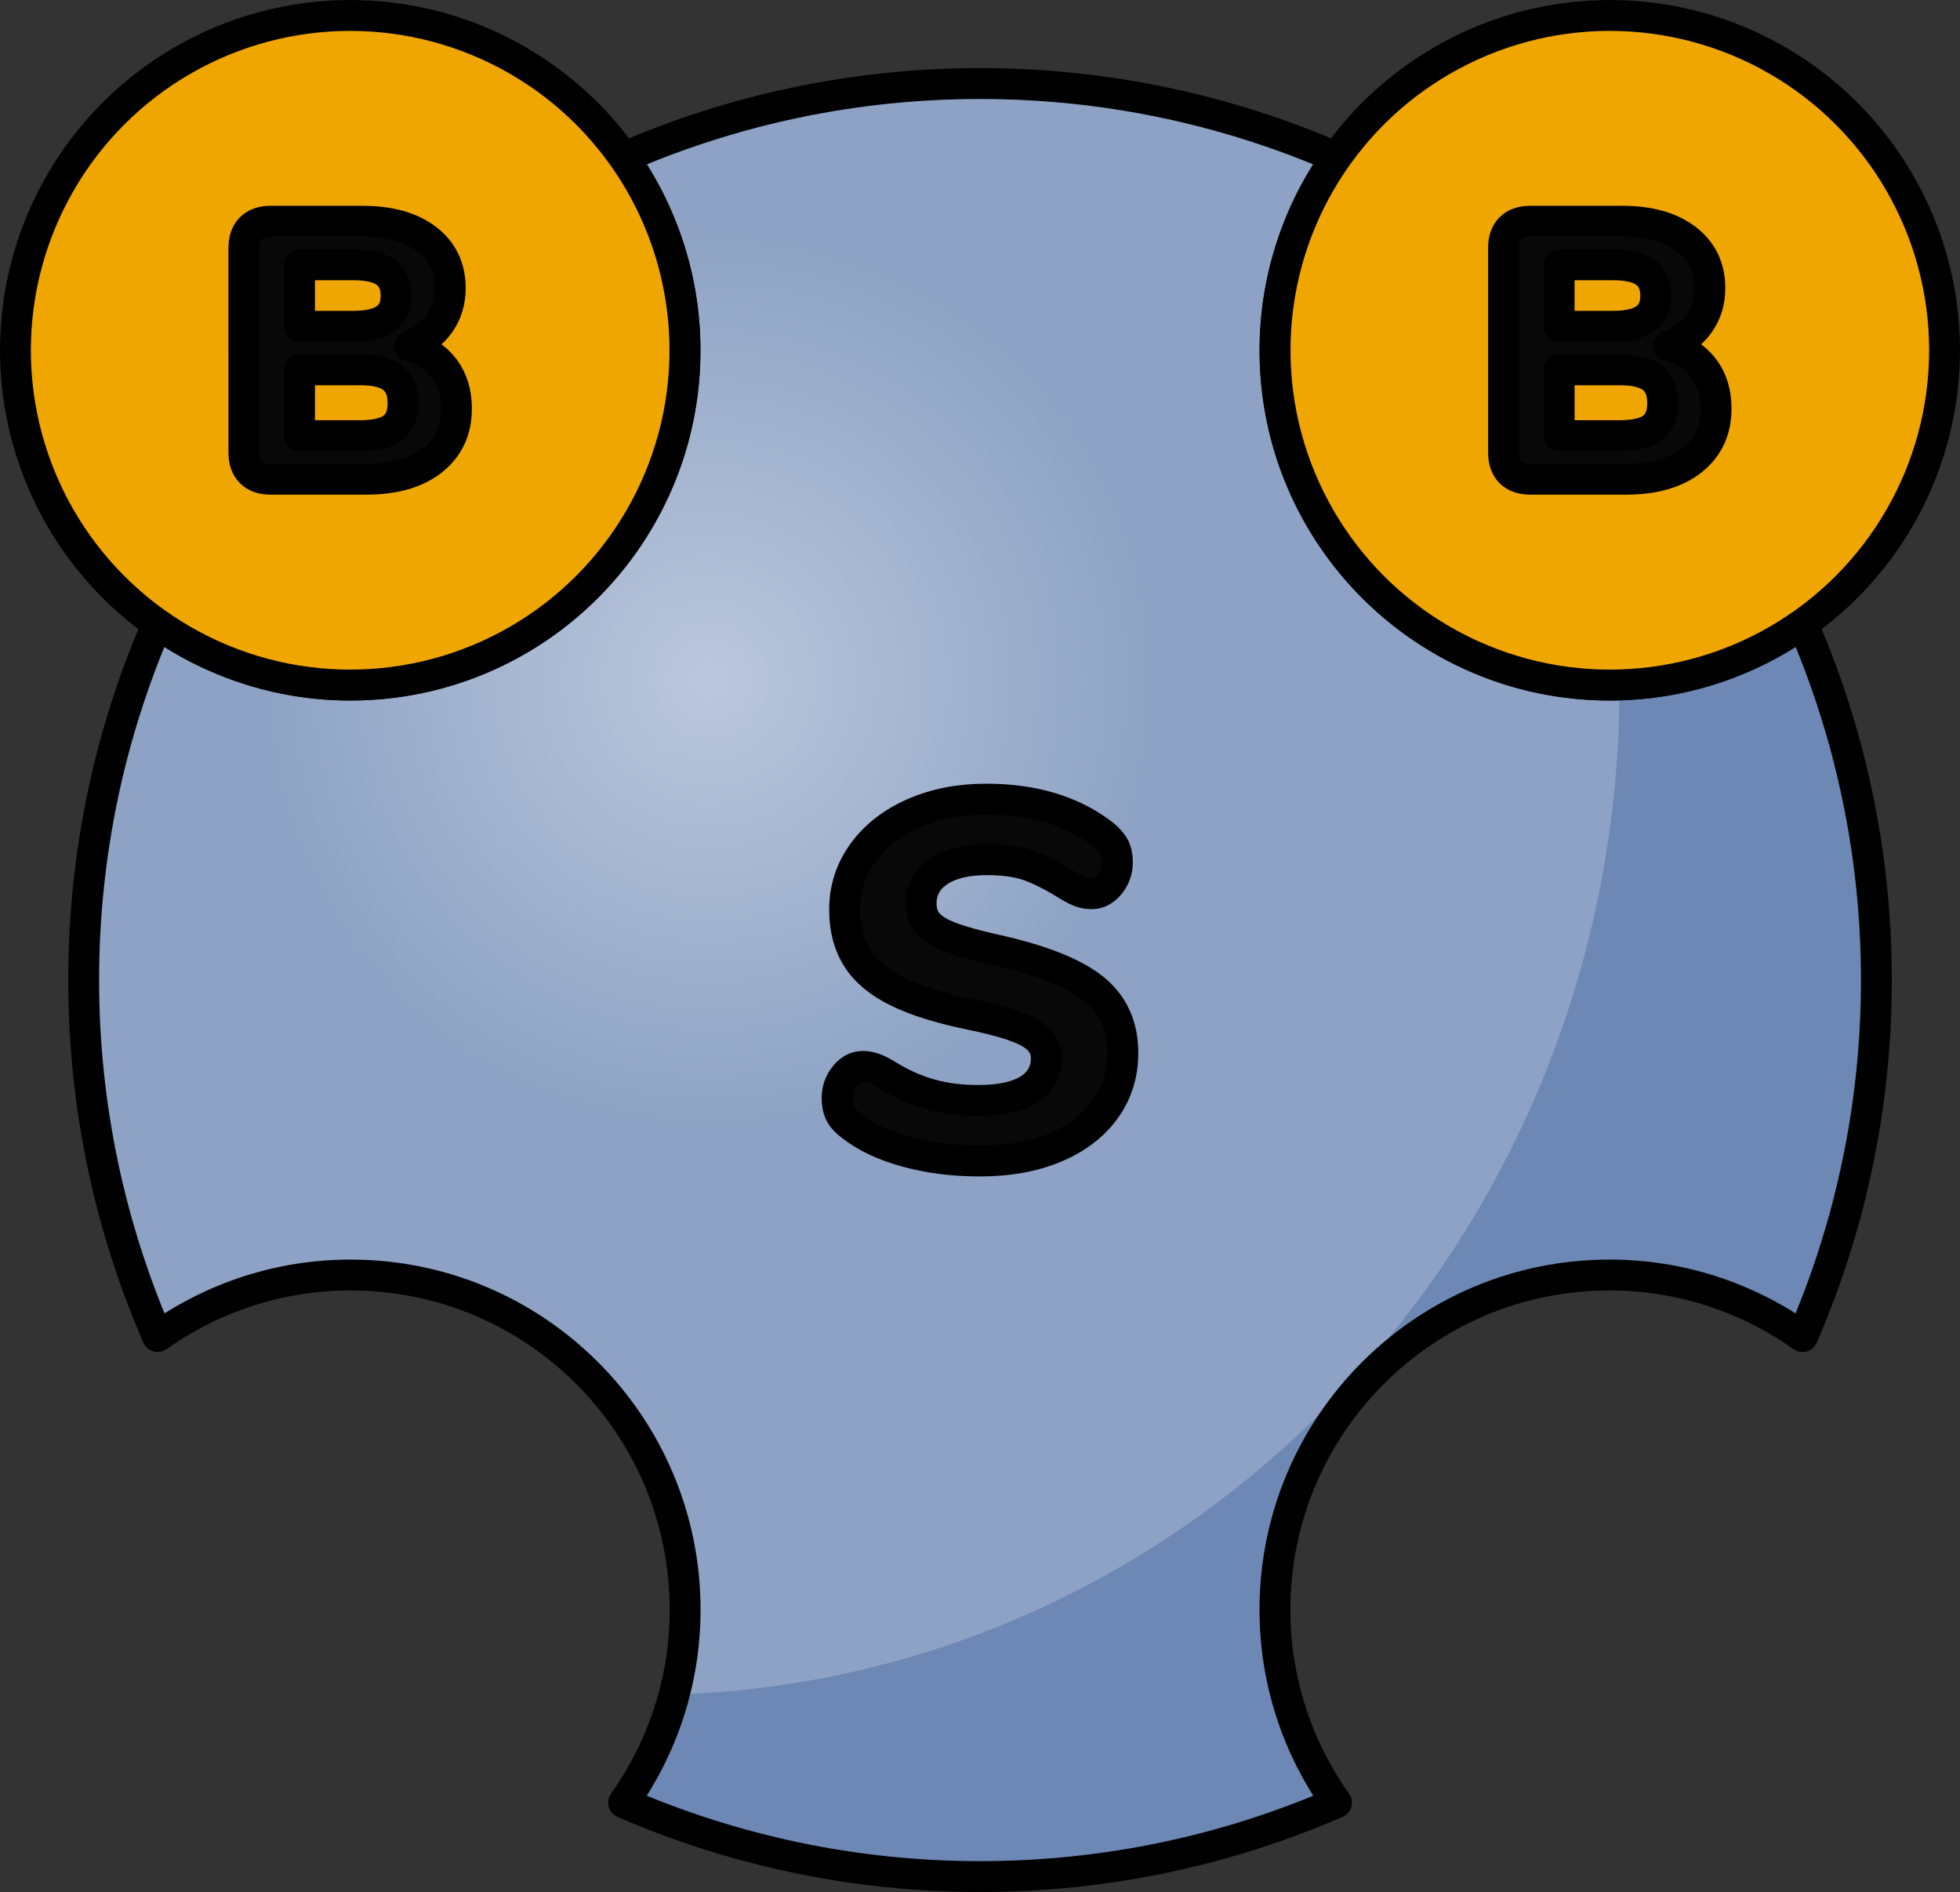
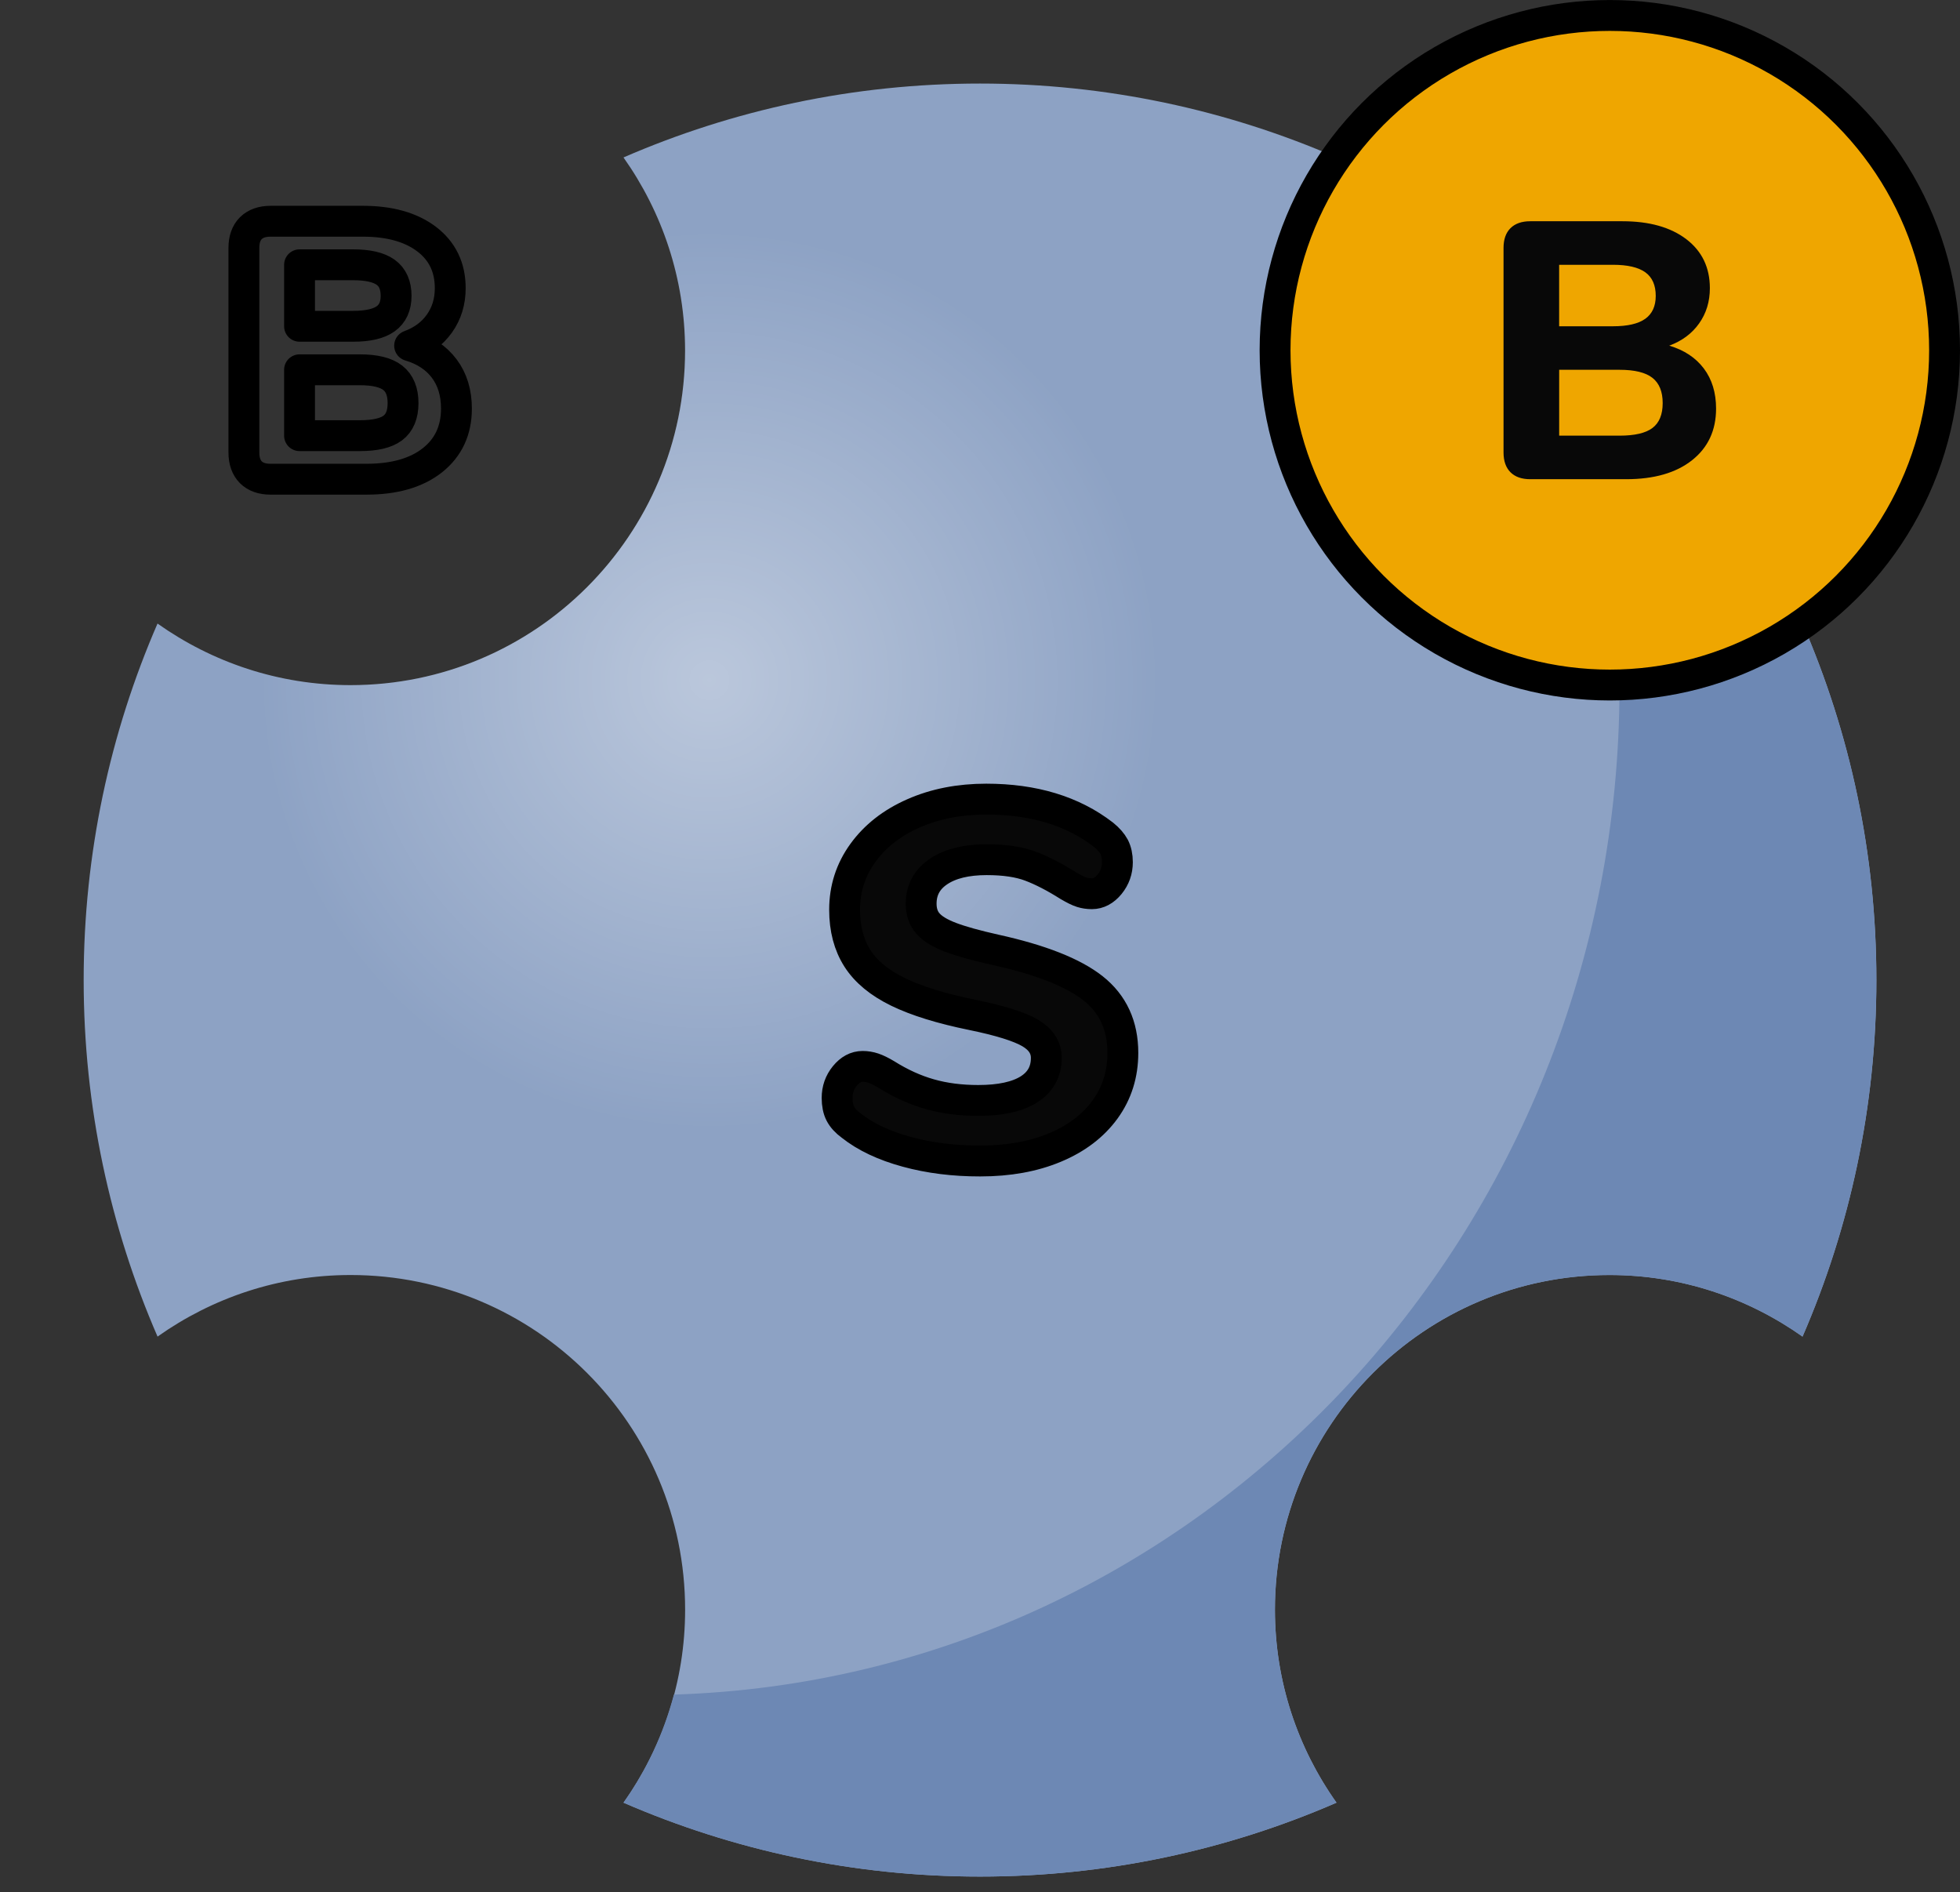
<svg xmlns="http://www.w3.org/2000/svg" version="1.1" id="Layer_1" x="0px" y="0px" width="63.51px" height="61.3px" viewBox="0 0 63.51 61.3" enable-background="new 0 0 63.51 61.3" xml:space="preserve">
  <rect x="0" y="0" width="63.51" height="61.3" fill="#333333" stroke="none" />
  <g>
    <path fill="#8DA2C4" d="M41.312,52.153c0-5.988,4.854-10.843,10.842-10.843c2.331,0,4.485,0.743,6.254,1.995   c1.536-3.541,2.393-7.445,2.393-11.552c0-4.105-0.855-8.01-2.393-11.55c-1.768,1.252-3.922,1.995-6.254,1.995   c-5.988,0-10.842-4.854-10.842-10.842c0-2.332,0.743-4.486,1.996-6.255c-3.541-1.537-7.446-2.394-11.553-2.394   s-8.011,0.856-11.552,2.394c1.252,1.769,1.996,3.923,1.996,6.255c0,5.987-4.854,10.842-10.841,10.842   c-2.332,0-4.486-0.743-6.254-1.995c-1.537,3.54-2.393,7.444-2.393,11.55c0,4.106,0.857,8.011,2.394,11.552   c1.768-1.252,3.922-1.995,6.254-1.995c5.987,0,10.841,4.854,10.841,10.843c0,2.331-0.743,4.485-1.995,6.253   c3.541,1.537,7.445,2.394,11.551,2.394c4.105,0,8.011-0.856,11.551-2.394C42.054,56.639,41.312,54.484,41.312,52.153z" />
    <radialGradient id="SVGID_1_" cx="22.986" cy="22.04" r="14.653" gradientUnits="userSpaceOnUse">
      <stop offset="0" style="stop-color:#FFFFFF" />
      <stop offset="1" style="stop-color:#FFFFFF;stop-opacity:0" />
    </radialGradient>
    <path opacity="0.4" fill="url(#SVGID_1_)" d="M26.401,6.929c-1.692,0-3.322,0.253-4.879,0.688c0.432,1.166,0.676,2.423,0.676,3.74   c0,5.987-4.854,10.842-10.841,10.842c-1.043,0-2.048-0.156-3.002-0.433c-0.288,1.329-0.452,2.707-0.452,4.125   c0,10.473,8.282,18.962,18.498,18.962c10.217,0,18.498-8.489,18.498-18.962C44.899,15.418,36.618,6.929,26.401,6.929z" />
    <path fill="#6D88B4" d="M58.407,20.204c-1.686,1.193-3.725,1.917-5.932,1.982c0,0.017,0.002,0.033,0.002,0.05   c0,17.721-13.633,32.139-30.641,32.668c-0.336,1.273-0.892,2.456-1.633,3.502c3.541,1.537,7.445,2.394,11.551,2.394   c4.105,0,8.011-0.856,11.551-2.394c-1.252-1.768-1.994-3.922-1.994-6.253c0-5.988,4.854-10.843,10.842-10.843   c2.331,0,4.485,0.743,6.254,1.995c1.536-3.541,2.393-7.445,2.393-11.552C60.8,27.648,59.944,23.744,58.407,20.204z" />
-     <path fill="none" stroke="#000000" stroke-linecap="round" stroke-linejoin="round" stroke-miterlimit="10" d="M41.312,52.153   c0-5.988,4.854-10.843,10.842-10.843c2.331,0,4.485,0.743,6.254,1.995c1.536-3.541,2.393-7.445,2.393-11.552   c0-4.105-0.855-8.01-2.393-11.55c-1.768,1.252-3.922,1.995-6.254,1.995c-5.988,0-10.842-4.854-10.842-10.842   c0-2.332,0.743-4.486,1.996-6.255c-3.541-1.537-7.446-2.394-11.553-2.394s-8.011,0.856-11.552,2.394   c1.252,1.769,1.996,3.923,1.996,6.255c0,5.987-4.854,10.842-10.841,10.842c-2.332,0-4.486-0.743-6.254-1.995   c-1.537,3.54-2.393,7.444-2.393,11.55c0,4.106,0.857,8.011,2.394,11.552c1.768-1.252,3.922-1.995,6.254-1.995   c5.987,0,10.841,4.854,10.841,10.843c0,2.331-0.743,4.485-1.995,6.253c3.541,1.537,7.445,2.394,11.551,2.394   c4.105,0,8.011-0.856,11.551-2.394C42.054,56.639,41.312,54.484,41.312,52.153z" />
    <g>
      <path fill="#080808" d="M29.379,37.317c-0.735-0.2-1.335-0.483-1.8-0.852c-0.162-0.118-0.278-0.245-0.349-0.381    c-0.07-0.135-0.105-0.306-0.105-0.511c0-0.271,0.083-0.508,0.251-0.714c0.167-0.205,0.359-0.308,0.576-0.308    c0.119,0,0.235,0.019,0.349,0.057c0.114,0.038,0.251,0.105,0.414,0.202c0.465,0.292,0.935,0.506,1.411,0.641    c0.476,0.136,1,0.203,1.573,0.203c0.713,0,1.26-0.119,1.639-0.356c0.377-0.238,0.566-0.579,0.566-1.022    c0-0.335-0.176-0.605-0.526-0.811c-0.352-0.205-0.976-0.4-1.874-0.584c-1.005-0.205-1.808-0.454-2.408-0.746    s-1.038-0.654-1.314-1.087c-0.275-0.432-0.414-0.956-0.414-1.573c0-0.681,0.197-1.294,0.592-1.84    c0.395-0.546,0.94-0.974,1.638-1.281c0.698-0.309,1.484-0.463,2.36-0.463c1.536,0,2.8,0.384,3.795,1.151    c0.162,0.13,0.277,0.263,0.349,0.397c0.069,0.136,0.105,0.3,0.105,0.495c0,0.271-0.084,0.508-0.251,0.714    c-0.168,0.205-0.36,0.308-0.576,0.308c-0.119,0-0.23-0.017-0.332-0.049c-0.104-0.032-0.246-0.103-0.43-0.211    c-0.444-0.28-0.852-0.491-1.225-0.632s-0.847-0.211-1.42-0.211c-0.659,0-1.178,0.127-1.557,0.381    c-0.379,0.254-0.568,0.603-0.568,1.046c0,0.26,0.073,0.474,0.219,0.641c0.146,0.168,0.389,0.316,0.729,0.446    c0.341,0.13,0.825,0.265,1.452,0.405c1.47,0.324,2.527,0.741,3.171,1.249c0.643,0.508,0.965,1.206,0.965,2.092    c0,0.692-0.192,1.304-0.576,1.833s-0.924,0.94-1.622,1.232c-0.697,0.292-1.505,0.438-2.424,0.438    C30.909,37.617,30.114,37.518,29.379,37.317z" />
    </g>
    <g>
      <path fill="none" stroke="#000000" stroke-linecap="round" stroke-linejoin="round" d="M29.379,37.317    c-0.735-0.2-1.335-0.483-1.8-0.852c-0.162-0.118-0.278-0.245-0.349-0.381c-0.07-0.135-0.105-0.306-0.105-0.511    c0-0.271,0.083-0.508,0.251-0.714c0.167-0.205,0.359-0.308,0.576-0.308c0.119,0,0.235,0.019,0.349,0.057    c0.114,0.038,0.251,0.105,0.414,0.202c0.465,0.292,0.935,0.506,1.411,0.641c0.476,0.136,1,0.203,1.573,0.203    c0.713,0,1.26-0.119,1.639-0.356c0.377-0.238,0.566-0.579,0.566-1.022c0-0.335-0.176-0.605-0.526-0.811    c-0.352-0.205-0.976-0.4-1.874-0.584c-1.005-0.205-1.808-0.454-2.408-0.746s-1.038-0.654-1.314-1.087    c-0.275-0.432-0.414-0.956-0.414-1.573c0-0.681,0.197-1.294,0.592-1.84c0.395-0.546,0.94-0.974,1.638-1.281    c0.698-0.309,1.484-0.463,2.36-0.463c1.536,0,2.8,0.384,3.795,1.151c0.162,0.13,0.277,0.263,0.349,0.397    c0.069,0.136,0.105,0.3,0.105,0.495c0,0.271-0.084,0.508-0.251,0.714c-0.168,0.205-0.36,0.308-0.576,0.308    c-0.119,0-0.23-0.017-0.332-0.049c-0.104-0.032-0.246-0.103-0.43-0.211c-0.444-0.28-0.852-0.491-1.225-0.632    s-0.847-0.211-1.42-0.211c-0.659,0-1.178,0.127-1.557,0.381c-0.379,0.254-0.568,0.603-0.568,1.046c0,0.26,0.073,0.474,0.219,0.641    c0.146,0.168,0.389,0.316,0.729,0.446c0.341,0.13,0.825,0.265,1.452,0.405c1.47,0.324,2.527,0.741,3.171,1.249    c0.643,0.508,0.965,1.206,0.965,2.092c0,0.692-0.192,1.304-0.576,1.833s-0.924,0.94-1.622,1.232    c-0.697,0.292-1.505,0.438-2.424,0.438C30.909,37.617,30.114,37.518,29.379,37.317z" />
    </g>
    <g>
-       <circle id="changecolor_39_" fill="#EFA600" cx="11.347" cy="11.348" r="10.847" />
-       <circle fill="none" stroke="#000000" stroke-linecap="round" stroke-linejoin="round" stroke-miterlimit="10" cx="11.347" cy="11.348" r="10.847" />
      <g>
-         <path fill="#080808" d="M14.394,11.94c0.264,0.351,0.396,0.784,0.396,1.298c0,0.704-0.259,1.261-0.776,1.672     c-0.518,0.41-1.231,0.616-2.14,0.616H8.769c-0.277,0-0.49-0.075-0.641-0.225c-0.149-0.151-0.225-0.364-0.225-0.641V8.034     c0-0.277,0.075-0.49,0.225-0.641c0.151-0.149,0.364-0.225,0.641-0.225h2.988c0.869,0,1.558,0.193,2.068,0.58     c0.51,0.389,0.764,0.917,0.764,1.589c0,0.435-0.117,0.816-0.349,1.144c-0.233,0.328-0.556,0.567-0.967,0.718     C13.755,11.341,14.129,11.588,14.394,11.94z M9.706,10.571h1.742c0.475,0,0.824-0.081,1.05-0.243     c0.225-0.162,0.337-0.409,0.337-0.741c0-0.348-0.113-0.603-0.337-0.765c-0.226-0.162-0.575-0.243-1.05-0.243H9.706V10.571z      M12.728,13.867c0.221-0.166,0.332-0.436,0.332-0.807c0-0.372-0.111-0.644-0.332-0.818c-0.221-0.174-0.577-0.261-1.067-0.261     H9.706v2.134h1.956C12.151,14.115,12.507,14.033,12.728,13.867z" />
-       </g>
+         </g>
      <g>
        <path fill="none" stroke="#000000" stroke-linecap="round" stroke-linejoin="round" stroke-miterlimit="10" d="M14.394,11.94     c0.264,0.351,0.396,0.784,0.396,1.298c0,0.704-0.259,1.261-0.776,1.672c-0.518,0.41-1.231,0.616-2.14,0.616H8.769     c-0.277,0-0.49-0.075-0.641-0.225c-0.149-0.151-0.225-0.364-0.225-0.641V8.034c0-0.277,0.075-0.49,0.225-0.641     c0.151-0.149,0.364-0.225,0.641-0.225h2.988c0.869,0,1.558,0.193,2.068,0.58c0.51,0.389,0.764,0.917,0.764,1.589     c0,0.435-0.117,0.816-0.349,1.144c-0.233,0.328-0.556,0.567-0.967,0.718C13.755,11.341,14.129,11.588,14.394,11.94z      M9.706,10.571h1.742c0.475,0,0.824-0.081,1.05-0.243c0.225-0.162,0.337-0.409,0.337-0.741c0-0.348-0.113-0.603-0.337-0.765     c-0.226-0.162-0.575-0.243-1.05-0.243H9.706V10.571z M12.728,13.867c0.221-0.166,0.332-0.436,0.332-0.807     c0-0.372-0.111-0.644-0.332-0.818c-0.221-0.174-0.577-0.261-1.067-0.261H9.706v2.134h1.956     C12.151,14.115,12.507,14.033,12.728,13.867z" />
      </g>
    </g>
    <g>
      <circle id="changecolor_38_" fill="#EFA600" cx="52.163" cy="11.348" r="10.847" />
      <circle fill="none" stroke="#000000" stroke-linecap="round" stroke-linejoin="round" stroke-miterlimit="10" cx="52.163" cy="11.348" r="10.847" />
      <g>
        <path fill="#080808" d="M55.21,11.94c0.264,0.351,0.396,0.784,0.396,1.298c0,0.704-0.259,1.261-0.777,1.672     c-0.517,0.41-1.23,0.616-2.139,0.616h-3.105c-0.277,0-0.49-0.075-0.641-0.225c-0.15-0.151-0.225-0.364-0.225-0.641V8.034     c0-0.277,0.074-0.49,0.225-0.641c0.15-0.149,0.363-0.225,0.641-0.225h2.987c0.869,0,1.558,0.193,2.068,0.58     c0.509,0.389,0.765,0.917,0.765,1.589c0,0.435-0.117,0.816-0.35,1.144c-0.233,0.328-0.556,0.567-0.967,0.718     C54.571,11.341,54.944,11.588,55.21,11.94z M50.521,10.571h1.742c0.475,0,0.823-0.081,1.05-0.243     c0.225-0.162,0.338-0.409,0.338-0.741c0-0.348-0.113-0.603-0.338-0.765c-0.227-0.162-0.575-0.243-1.05-0.243h-1.742V10.571z      M53.544,13.867c0.221-0.166,0.332-0.436,0.332-0.807c0-0.372-0.111-0.644-0.332-0.818c-0.221-0.174-0.577-0.261-1.066-0.261     h-1.956v2.134h1.956C52.967,14.115,53.323,14.033,53.544,13.867z" />
      </g>
      <g>
-         <path fill="none" stroke="#000000" stroke-linecap="round" stroke-linejoin="round" stroke-miterlimit="10" d="M55.21,11.94     c0.264,0.351,0.396,0.784,0.396,1.298c0,0.704-0.259,1.261-0.777,1.672c-0.517,0.41-1.23,0.616-2.139,0.616h-3.105     c-0.277,0-0.49-0.075-0.641-0.225c-0.15-0.151-0.225-0.364-0.225-0.641V8.034c0-0.277,0.074-0.49,0.225-0.641     c0.15-0.149,0.363-0.225,0.641-0.225h2.987c0.869,0,1.558,0.193,2.068,0.58c0.509,0.389,0.765,0.917,0.765,1.589     c0,0.435-0.117,0.816-0.35,1.144c-0.233,0.328-0.556,0.567-0.967,0.718C54.571,11.341,54.944,11.588,55.21,11.94z M50.521,10.571     h1.742c0.475,0,0.823-0.081,1.05-0.243c0.225-0.162,0.338-0.409,0.338-0.741c0-0.348-0.113-0.603-0.338-0.765     c-0.227-0.162-0.575-0.243-1.05-0.243h-1.742V10.571z M53.544,13.867c0.221-0.166,0.332-0.436,0.332-0.807     c0-0.372-0.111-0.644-0.332-0.818c-0.221-0.174-0.577-0.261-1.066-0.261h-1.956v2.134h1.956     C52.967,14.115,53.323,14.033,53.544,13.867z" />
-       </g>
+         </g>
    </g>
  </g>
</svg>